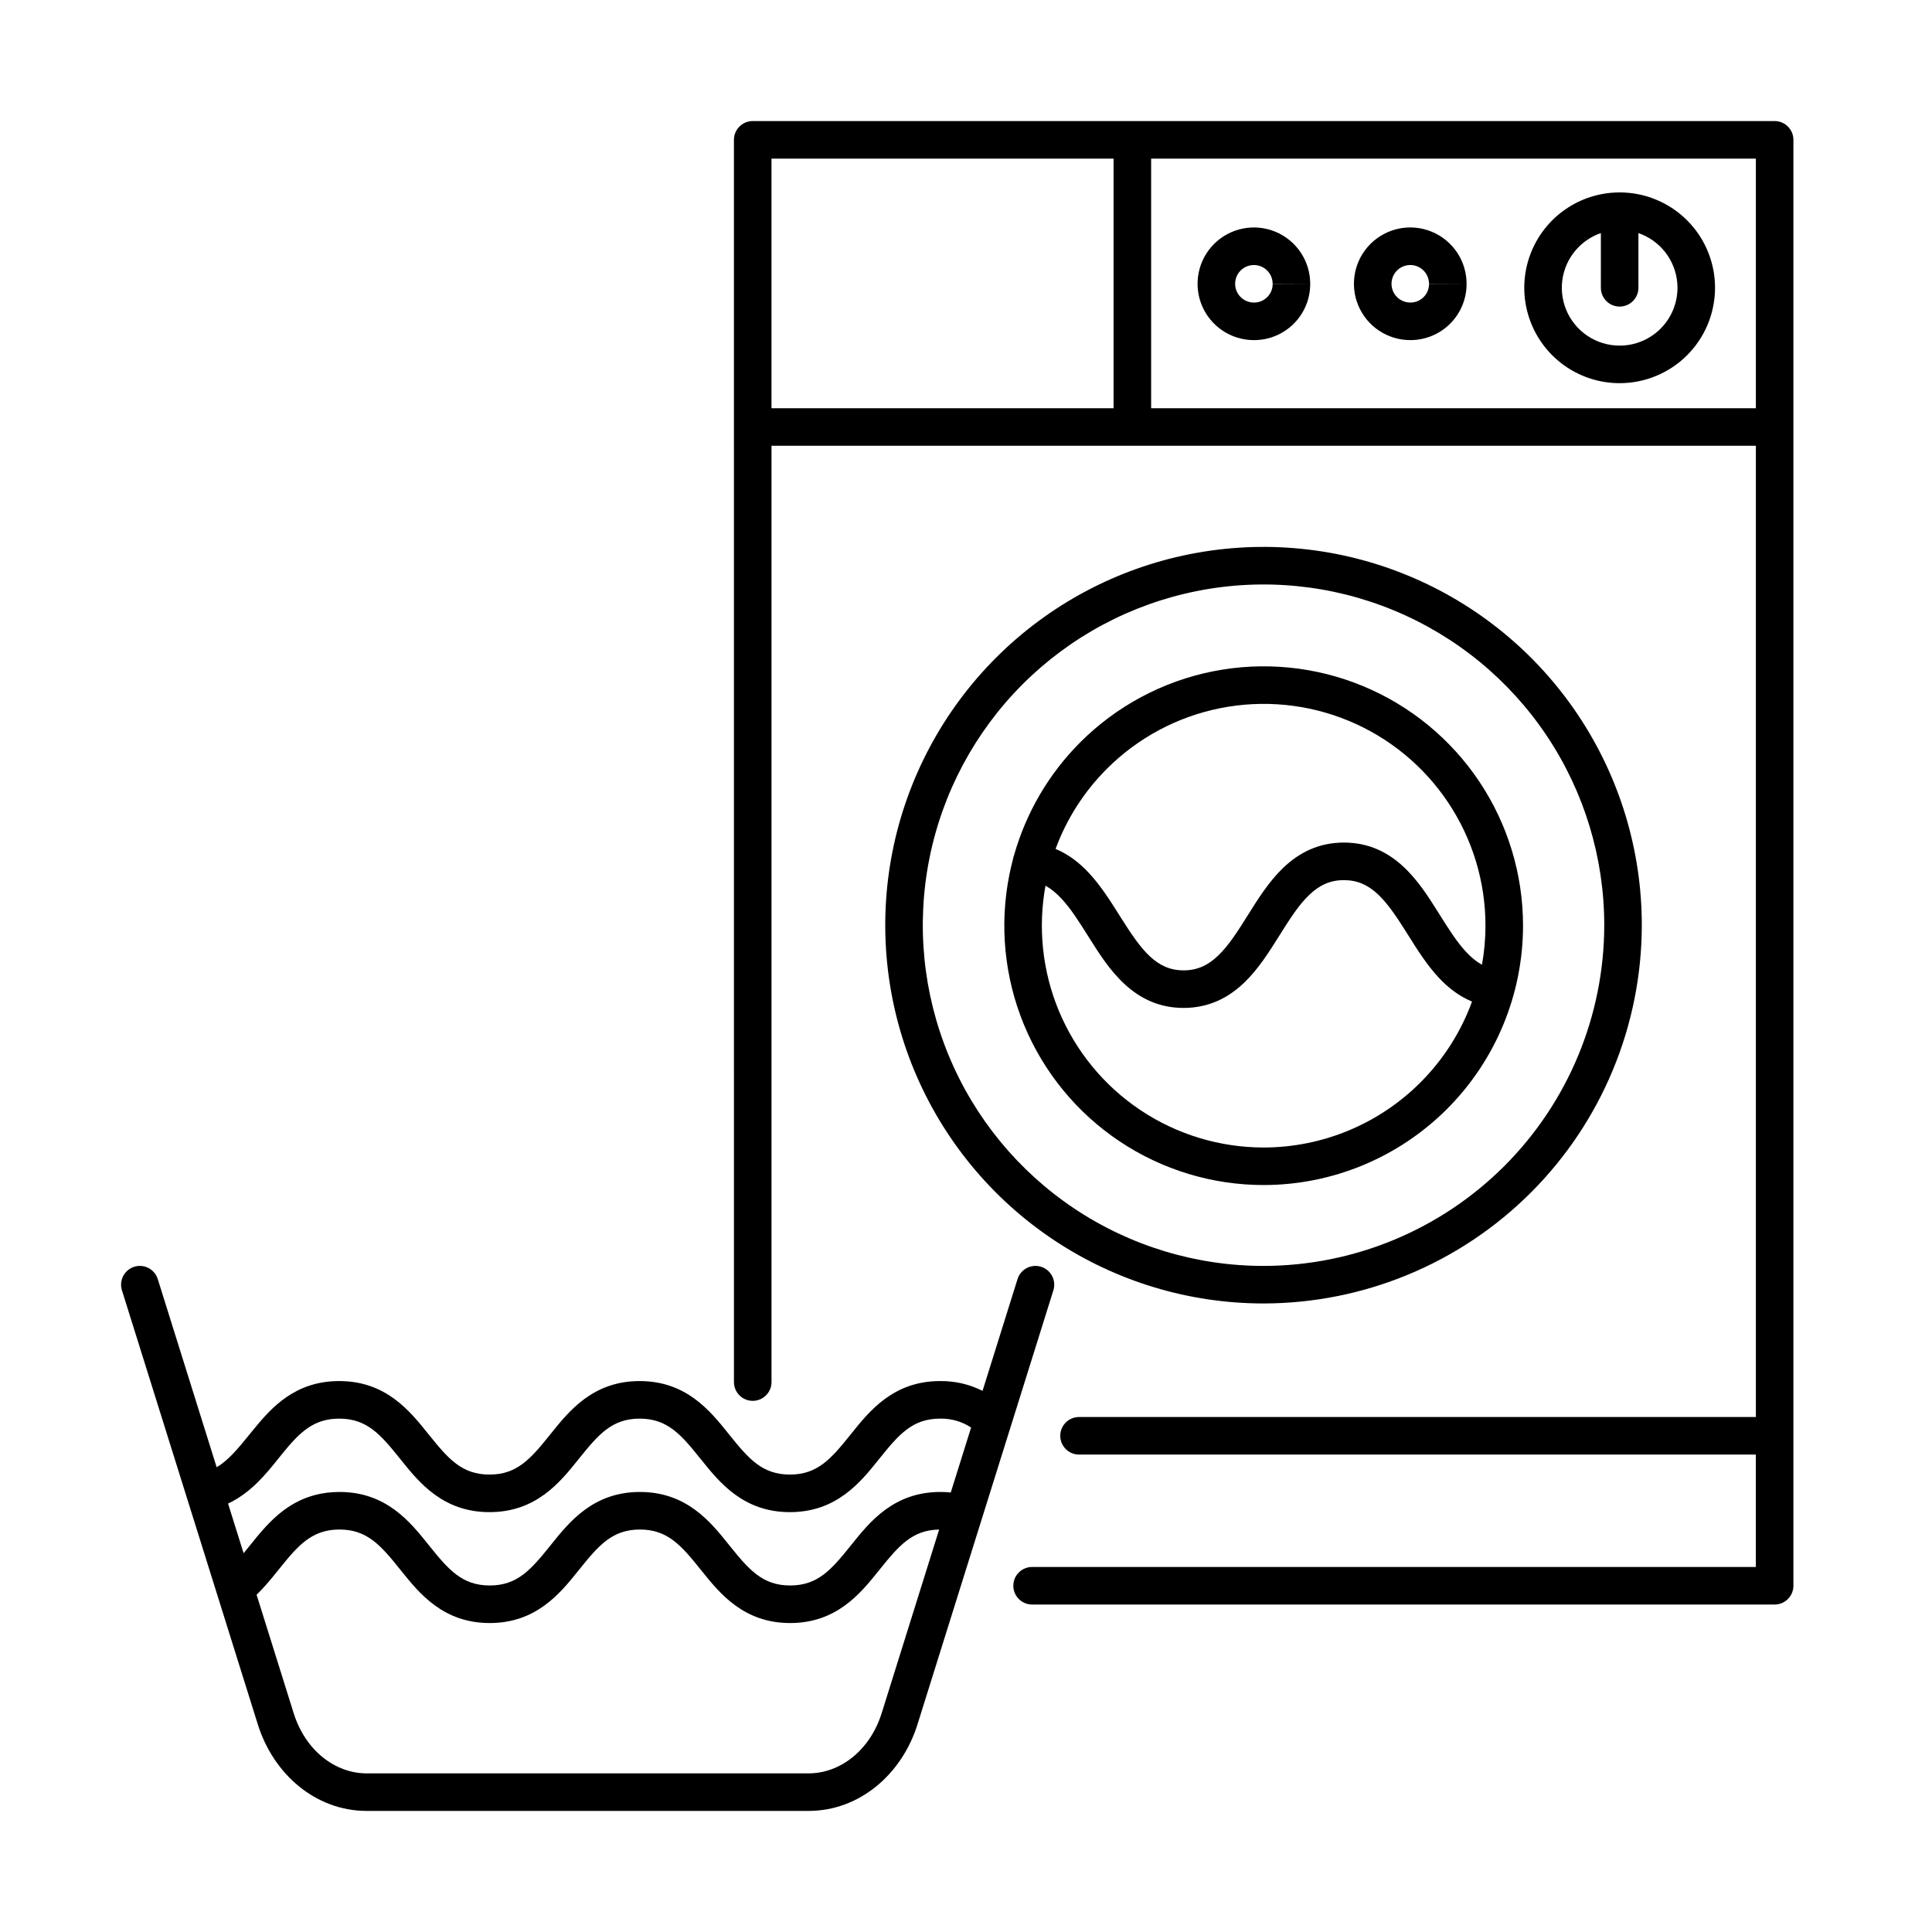
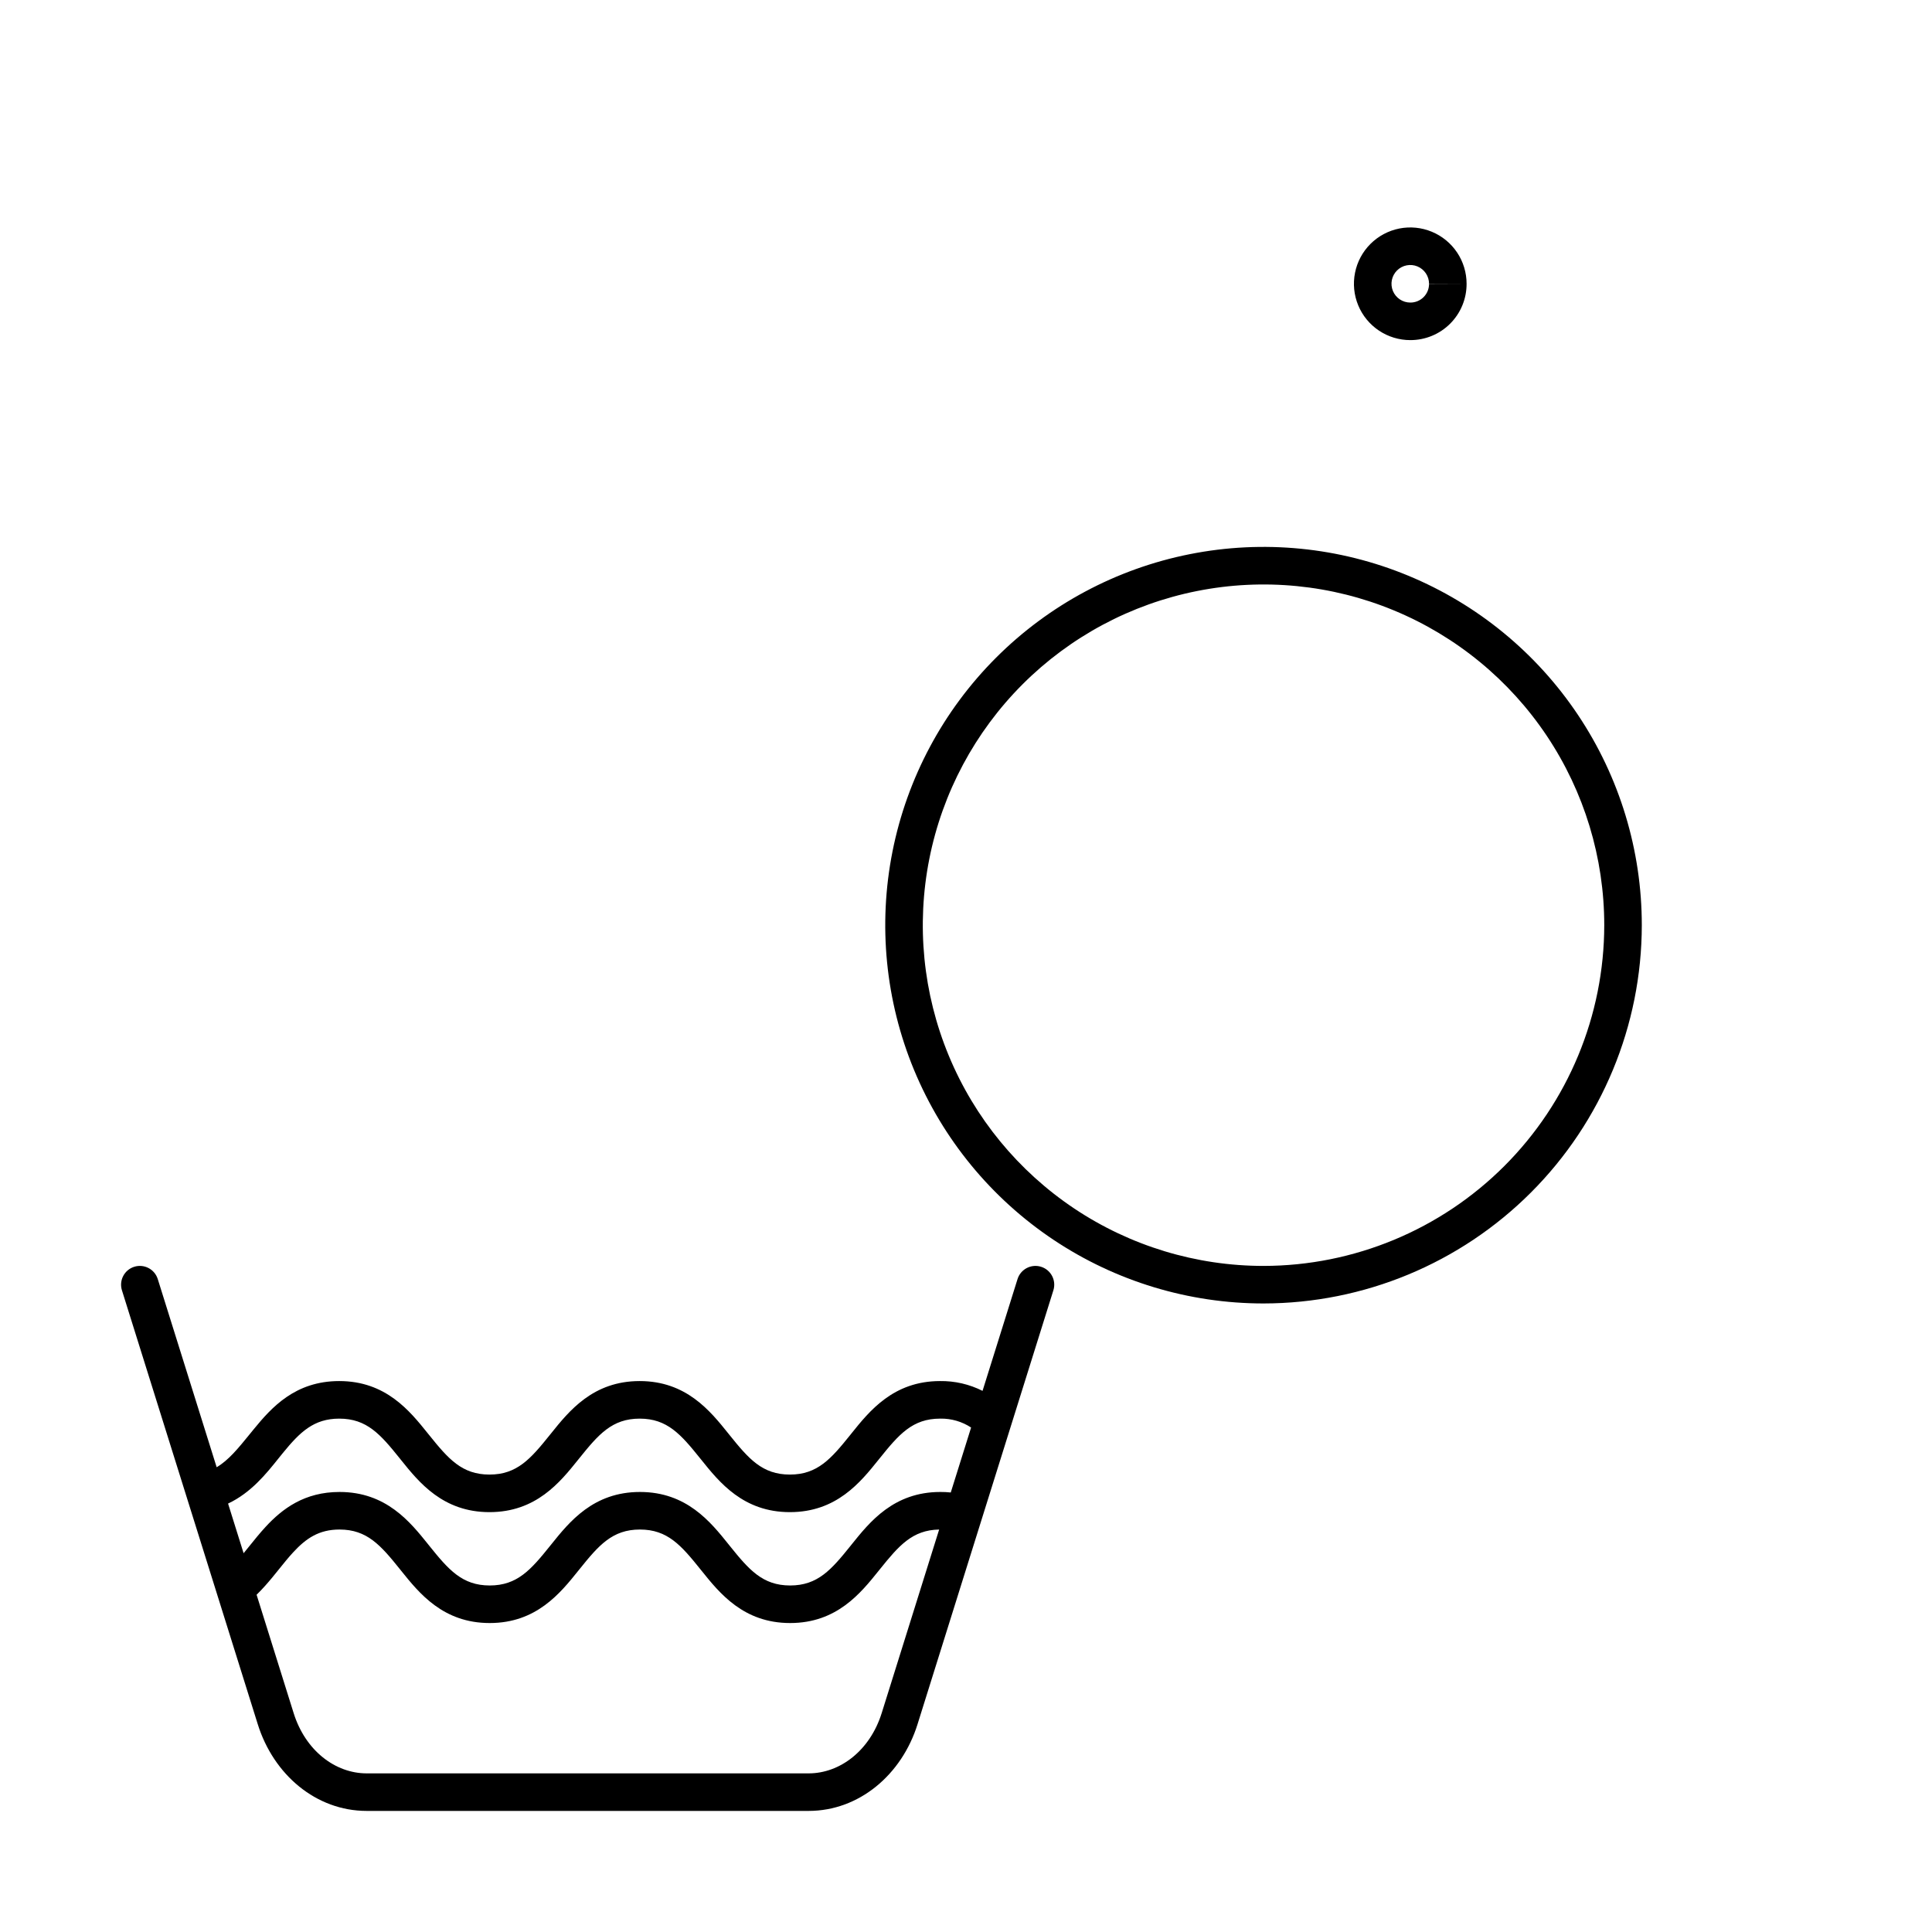
<svg xmlns="http://www.w3.org/2000/svg" fill="#000000" width="800px" height="800px" version="1.1" viewBox="144 144 512 512">
  <g>
-     <path d="m573.24 194.99c3.297 0.004 6.582 0.648 9.66 1.926 4.617 1.91 8.566 5.152 11.344 9.309s4.258 9.043 4.258 14.043c0 6.703-2.664 13.133-7.402 17.875-4.742 4.738-11.172 7.402-17.875 7.402-5 0-9.887-1.484-14.043-4.258-4.156-2.781-7.398-6.727-9.309-11.348-1.914-4.617-2.414-9.699-1.441-14.602 0.977-4.906 3.383-9.41 6.918-12.945 3.535-3.535 8.039-5.941 12.945-6.918 1.629-0.324 3.281-0.484 4.93-0.484zm-4.992 10.781c-2.199 0.758-4.203 2.004-5.859 3.66-2.144 2.141-3.606 4.871-4.195 7.848-0.59 2.973-0.289 6.055 0.871 8.852 1.16 2.801 3.125 5.195 5.644 6.879 2.523 1.684 5.484 2.582 8.516 2.582 4.066 0 7.965-1.613 10.836-4.488 2.875-2.871 4.488-6.769 4.488-10.836 0-3.031-0.898-5.996-2.582-8.516-1.684-2.519-4.078-4.484-6.879-5.644-0.293-0.121-0.59-0.234-0.887-0.336v14.496c0 2.75-2.231 4.977-4.977 4.977-2.75 0-4.977-2.227-4.977-4.977z" fill-rule="evenodd" />
-     <path d="m490.1 224.93c0.75-1.816 1.129-3.762 1.121-5.723 0-2.953-0.875-5.84-2.516-8.293-1.641-2.453-3.969-4.367-6.699-5.496-2.727-1.133-5.727-1.426-8.625-0.852-2.894 0.578-5.555 1.996-7.641 4.086-2.09 2.086-3.512 4.746-4.086 7.644-0.578 2.894-0.281 5.894 0.848 8.625 1.129 2.727 3.043 5.059 5.5 6.699 2.453 1.637 5.34 2.516 8.293 2.516 1.961 0.004 3.906-0.375 5.723-1.125 1.812-0.746 3.461-1.844 4.848-3.234 1.391-1.387 2.488-3.035 3.234-4.848zm-11.875-1.117c-0.602 0.246-1.246 0.375-1.895 0.371h-0.035c-0.984 0-1.945-0.293-2.766-0.84-0.816-0.547-1.457-1.324-1.832-2.231-0.375-0.91-0.477-1.91-0.281-2.875 0.191-0.965 0.664-1.852 1.359-2.551 0.695-0.695 1.582-1.168 2.547-1.359 0.965-0.191 1.969-0.094 2.875 0.281 0.91 0.379 1.688 1.016 2.234 1.832 0.547 0.82 0.84 1.781 0.84 2.766h9.949l-9.949 0.039c0 0.648-0.125 1.289-0.371 1.891-0.25 0.602-0.613 1.145-1.07 1.605-0.461 0.457-1.004 0.82-1.605 1.07z" fill-rule="evenodd" />
    <path d="m517.77 224.18c0.648 0.004 1.293-0.125 1.895-0.371 0.602-0.25 1.145-0.613 1.605-1.07 0.457-0.461 0.82-1.004 1.07-1.605 0.246-0.602 0.371-1.242 0.371-1.891l9.949-0.039c0.008 1.961-0.371 3.906-1.121 5.723-0.746 1.812-1.848 3.461-3.234 4.848-1.387 1.391-3.035 2.488-4.852 3.234-1.812 0.75-3.758 1.129-5.719 1.125-2.953 0-5.84-0.879-8.293-2.516-2.457-1.641-4.371-3.973-5.5-6.699-1.129-2.731-1.426-5.731-0.848-8.625 0.574-2.898 1.996-5.559 4.086-7.644 2.086-2.09 4.746-3.508 7.641-4.086 2.898-0.574 5.898-0.281 8.625 0.852 2.727 1.129 5.059 3.043 6.699 5.496 1.641 2.453 2.516 5.34 2.516 8.293h-9.949c0-0.984-0.293-1.945-0.84-2.766-0.547-0.816-1.324-1.453-2.234-1.832-0.91-0.375-1.91-0.473-2.875-0.281-0.965 0.191-1.852 0.664-2.547 1.359-0.695 0.699-1.168 1.586-1.363 2.551-0.191 0.965-0.09 1.965 0.285 2.875 0.375 0.906 1.016 1.684 1.832 2.231 0.82 0.547 1.781 0.84 2.766 0.84z" />
-     <path d="m338.5 181.06c0-2.746 2.231-4.977 4.977-4.977h270.82c2.75 0 4.977 2.231 4.977 4.977v383.18c0 0.387-0.043 0.762-0.125 1.125-0.215 0.922-0.684 1.746-1.332 2.394-0.902 0.902-2.144 1.457-3.519 1.457h-196.78c-2.75 0-4.977-2.227-4.977-4.977 0-2.746 2.227-4.973 4.977-4.973h191.8v-29.789h-179.36c-2.746 0-4.977-2.231-4.977-4.977 0-2.75 2.231-4.977 4.977-4.977h179.37v-257.39h-260.87v248.13c0 2.75-2.227 4.977-4.977 4.977-2.746 0-4.977-2.227-4.977-4.977zm100.61 4.977h-90.66v66.148h90.66zm9.953 66.148v-66.148h160.26v66.148z" fill-rule="evenodd" />
-     <path d="m412.47 371.61c-0.375 1.418-0.711 2.852-0.996 4.297-2.652 13.332-1.293 27.152 3.91 39.711 5.203 12.559 14.012 23.297 25.316 30.848 11.301 7.551 24.59 11.582 38.184 11.582h0.008c18.219-0.016 35.691-7.266 48.578-20.148 12.883-12.887 20.129-30.355 20.148-48.578v-0.004c0-13.598-4.031-26.883-11.582-38.188-7.555-11.305-18.289-20.113-30.848-25.316s-26.379-6.562-39.711-3.91c-13.336 2.652-25.582 9.199-35.195 18.812-8.309 8.309-14.328 18.586-17.52 29.836-0.133 0.336-0.234 0.688-0.293 1.059zm88.91-36.602c-10.742-4.449-22.559-5.613-33.961-3.344-11.402 2.266-21.879 7.863-30.098 16.086-6.035 6.035-10.656 13.281-13.586 21.219 3.484 1.453 6.336 3.719 8.734 6.269 3.199 3.402 5.832 7.586 8.152 11.277 0.203 0.324 0.406 0.648 0.609 0.965 5.398 8.551 9.352 13.676 16.426 13.676 3.762 0 6.566-1.422 9.164-3.91 2.789-2.668 5.121-6.332 7.856-10.691l0.156-0.25c2.539-4.055 5.477-8.738 9.254-12.344 4.043-3.863 9.207-6.672 16.062-6.672 13.344 0 20 10.57 24.875 18.316l0.523 0.828c2.441 3.883 4.555 7.246 7.043 9.898 1.332 1.422 2.688 2.539 4.148 3.336 0.609-3.394 0.926-6.859 0.926-10.359 0-11.625-3.445-22.984-9.906-32.652-6.457-9.664-15.637-17.199-26.379-21.648zm32.719 74.418c-3.5-1.449-6.363-3.723-8.766-6.285-3.18-3.391-5.797-7.559-8.105-11.242l-0.023-0.035c-0.203-0.324-0.402-0.641-0.598-0.953-5.375-8.535-9.332-13.668-16.457-13.668-3.773 0-6.586 1.426-9.188 3.91-2.789 2.668-5.125 6.336-7.856 10.691l-0.168 0.266c-2.539 4.047-5.469 8.723-9.234 12.328-4.039 3.863-9.199 6.672-16.047 6.672-13.277 0-19.938-10.551-24.82-18.281l-0.52-0.824c-2.457-3.898-4.59-7.281-7.098-9.945-1.336-1.422-2.691-2.543-4.152-3.344-2.043 11.133-0.824 22.625 3.512 33.094 4.449 10.742 11.98 19.922 21.648 26.383 9.664 6.457 21.027 9.902 32.652 9.906 15.586-0.016 30.531-6.215 41.551-17.238 6.121-6.121 10.758-13.453 13.668-21.434z" fill-rule="evenodd" />
    <path d="m478.89 489.43h-0.004c-19.832 0.008-39.215-5.867-55.707-16.879-16.488-11.012-29.344-26.664-36.938-44.98-7.59-18.316-9.582-38.477-5.719-57.926 3.867-19.445 13.41-37.312 27.43-51.336 14.02-14.023 31.879-23.574 51.328-27.445 19.445-3.871 39.605-1.887 57.922 5.699 18.32 7.586 33.98 20.434 44.996 36.922 11.02 16.484 16.898 35.867 16.898 55.699v0.004c-0.027 26.57-10.594 52.047-29.379 70.84-18.785 18.793-44.258 29.367-70.828 29.402zm-17.668-188.8c17.516-3.488 35.672-1.703 52.176 5.133 16.5 6.832 30.605 18.406 40.527 33.254 9.922 14.852 15.219 32.309 15.219 50.164-0.023 23.938-9.543 46.887-26.465 63.816-16.922 16.926-39.867 26.453-63.805 26.484-17.855 0.008-35.316-5.285-50.168-15.199-14.852-9.922-26.43-24.02-33.27-40.52-6.84-16.496-8.633-34.656-5.152-52.172 3.481-17.52 12.078-33.609 24.703-46.242 12.629-12.629 28.719-21.234 46.234-24.719z" fill-rule="evenodd" />
    <path d="m185.81 482.97c-0.82-2.621-3.613-4.082-6.234-3.262-2.621 0.82-4.082 3.613-3.262 6.234l35.988 114.97c4.184 13.418 15.477 23 28.867 23h117.13c13.355 0 24.684-9.578 28.867-22.996v-0.004l35.992-114.97c0.82-2.621-0.641-5.414-3.262-6.234-2.625-0.82-5.414 0.641-6.238 3.262l-9.273 29.625c-3.469-1.75-7.34-2.656-11.293-2.598-12.324 0.02-18.652 7.906-23.461 13.898l-0.281 0.352c-5.106 6.356-8.715 10.531-16.027 10.531-7.309 0-10.918-4.176-16.023-10.531l-0.281-0.352c-4.812-5.996-11.152-13.898-23.5-13.898-12.352 0-18.688 7.902-23.5 13.898l-0.285 0.352c-5.102 6.356-8.711 10.531-16.023 10.531-7.309 0-10.918-4.176-16.023-10.531l-0.285-0.352c-4.812-5.996-11.148-13.898-23.5-13.898-11.645 0-17.906 6.953-22.652 12.758-0.332 0.406-0.656 0.809-0.973 1.195-3.207 3.945-5.711 7.023-8.859 8.883zm207.41 36.98c2.906-0.047 5.734 0.785 8.133 2.359l-5.391 17.215c-0.922-0.098-1.852-0.145-2.781-0.137-12.332 0.012-18.664 7.902-23.477 13.898l-0.281 0.352c-5.106 6.356-8.715 10.531-16.023 10.531-7.312 0-10.922-4.176-16.027-10.531l-0.281-0.352c-4.812-6-11.152-13.898-23.5-13.898-12.348 0-18.688 7.898-23.5 13.898l-0.285 0.352c-5.102 6.356-8.711 10.531-16.023 10.531-7.309 0-10.918-4.176-16.023-10.531l-0.281-0.352c-4.812-6-11.152-13.898-23.5-13.898-9.273 0-15.148 4.426-19.602 9.254-1.512 1.637-2.984 3.469-4.324 5.133-0.516 0.641-1.012 1.254-1.48 1.828-0.004 0.004-0.012 0.012-0.016 0.016l-4.117-13.156c6.066-2.856 10.094-7.887 13.328-11.926 0.41-0.512 0.809-1.008 1.195-1.48 4.527-5.543 8.184-9.105 14.945-9.105 7.312 0 10.922 4.176 16.027 10.531l0.281 0.352c4.812 6 11.152 13.898 23.5 13.898 12.348 0 18.688-7.898 23.5-13.898l0.285-0.352c5.102-6.356 8.711-10.531 16.023-10.531 7.309 0 10.918 4.176 16.023 10.531l0.285 0.352c4.812 6 11.148 13.898 23.496 13.898 12.352 0 18.688-7.898 23.5-13.898l0.285-0.352c5.102-6.356 8.711-10.531 16.023-10.531zm-181.22 46.672 9.809 31.332c3.117 10.004 11.062 16.008 19.363 16.008h117.13c8.273 0 16.25-6.008 19.367-16.008l15.215-48.609c-7.098 0.117-10.676 4.266-15.707 10.527l-0.285 0.352c-4.812 6-11.148 13.898-23.496 13.898-12.352 0-18.688-7.898-23.5-13.898l-0.285-0.352c-5.102-6.356-8.711-10.531-16.023-10.531s-10.922 4.176-16.023 10.531l-0.285 0.352c-4.812 6-11.148 13.898-23.5 13.898-12.348 0-18.684-7.898-23.5-13.898l-0.281-0.352c-5.106-6.356-8.715-10.531-16.023-10.531-5.457 0-8.871 2.344-12.285 6.047-1.273 1.379-2.41 2.789-3.656 4.344-0.566 0.699-1.152 1.43-1.785 2.199-1.27 1.539-2.668 3.16-4.25 4.691z" fill-rule="evenodd" />
  </g>
</svg>